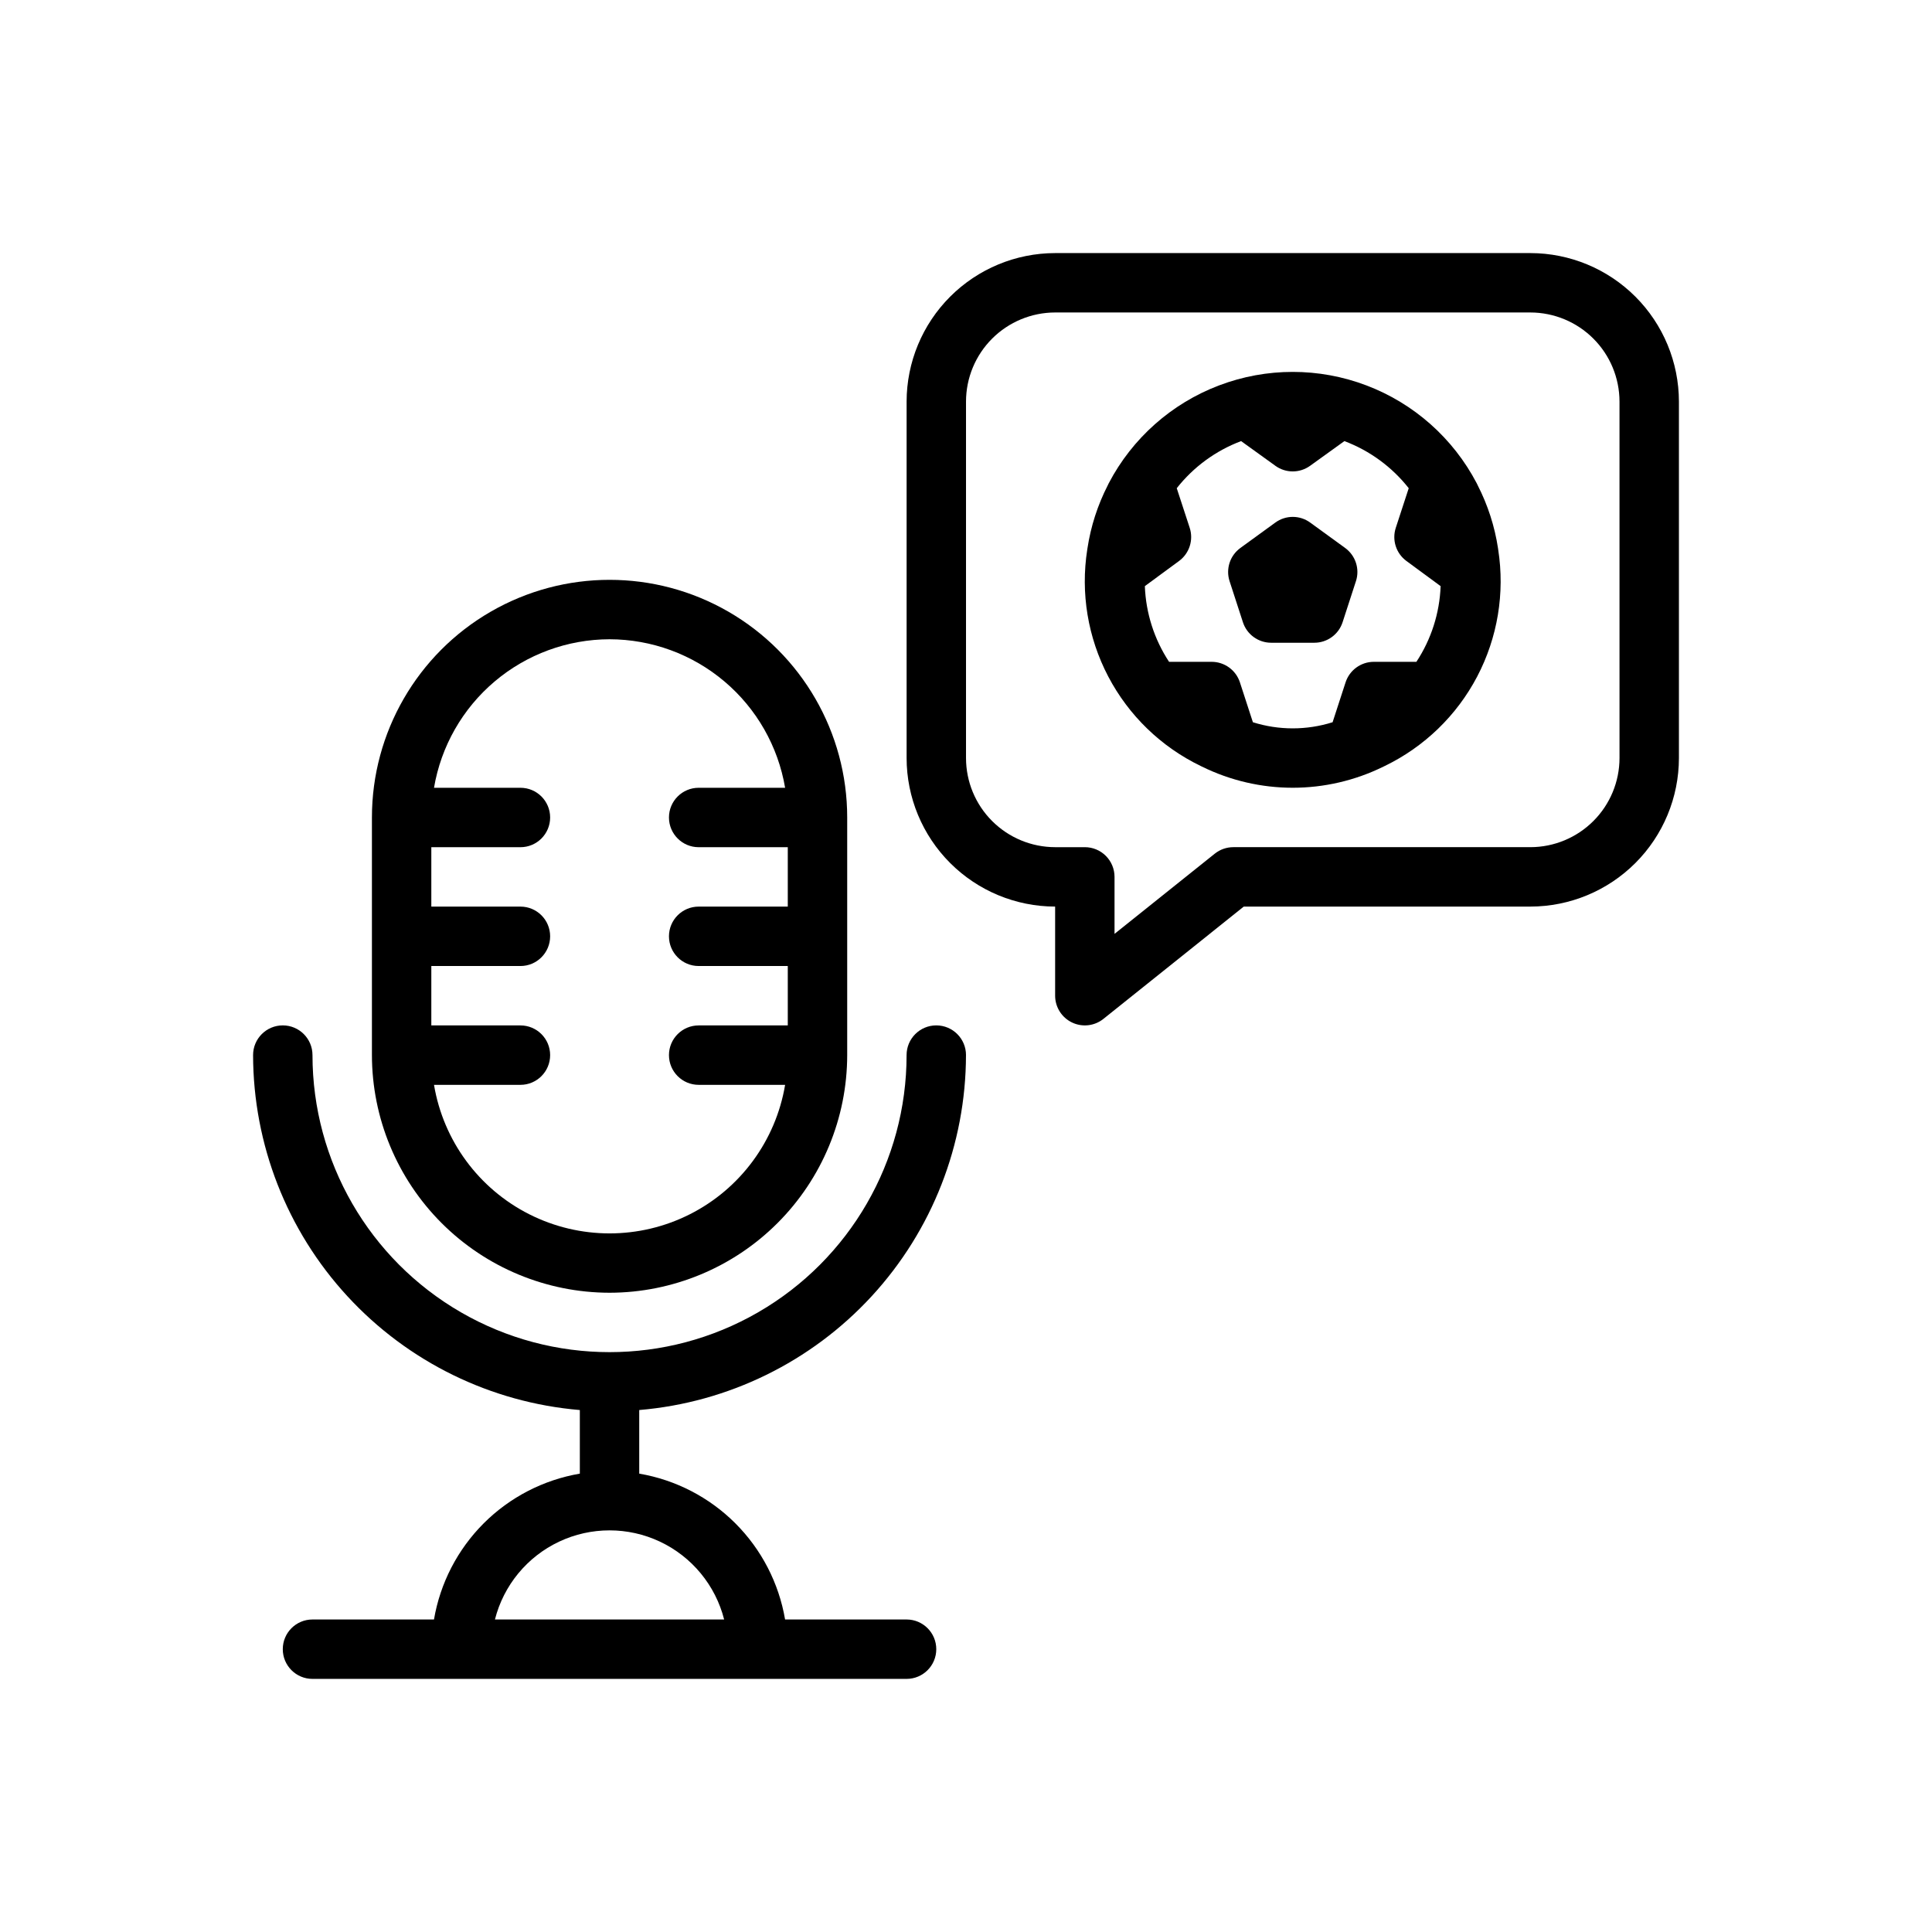
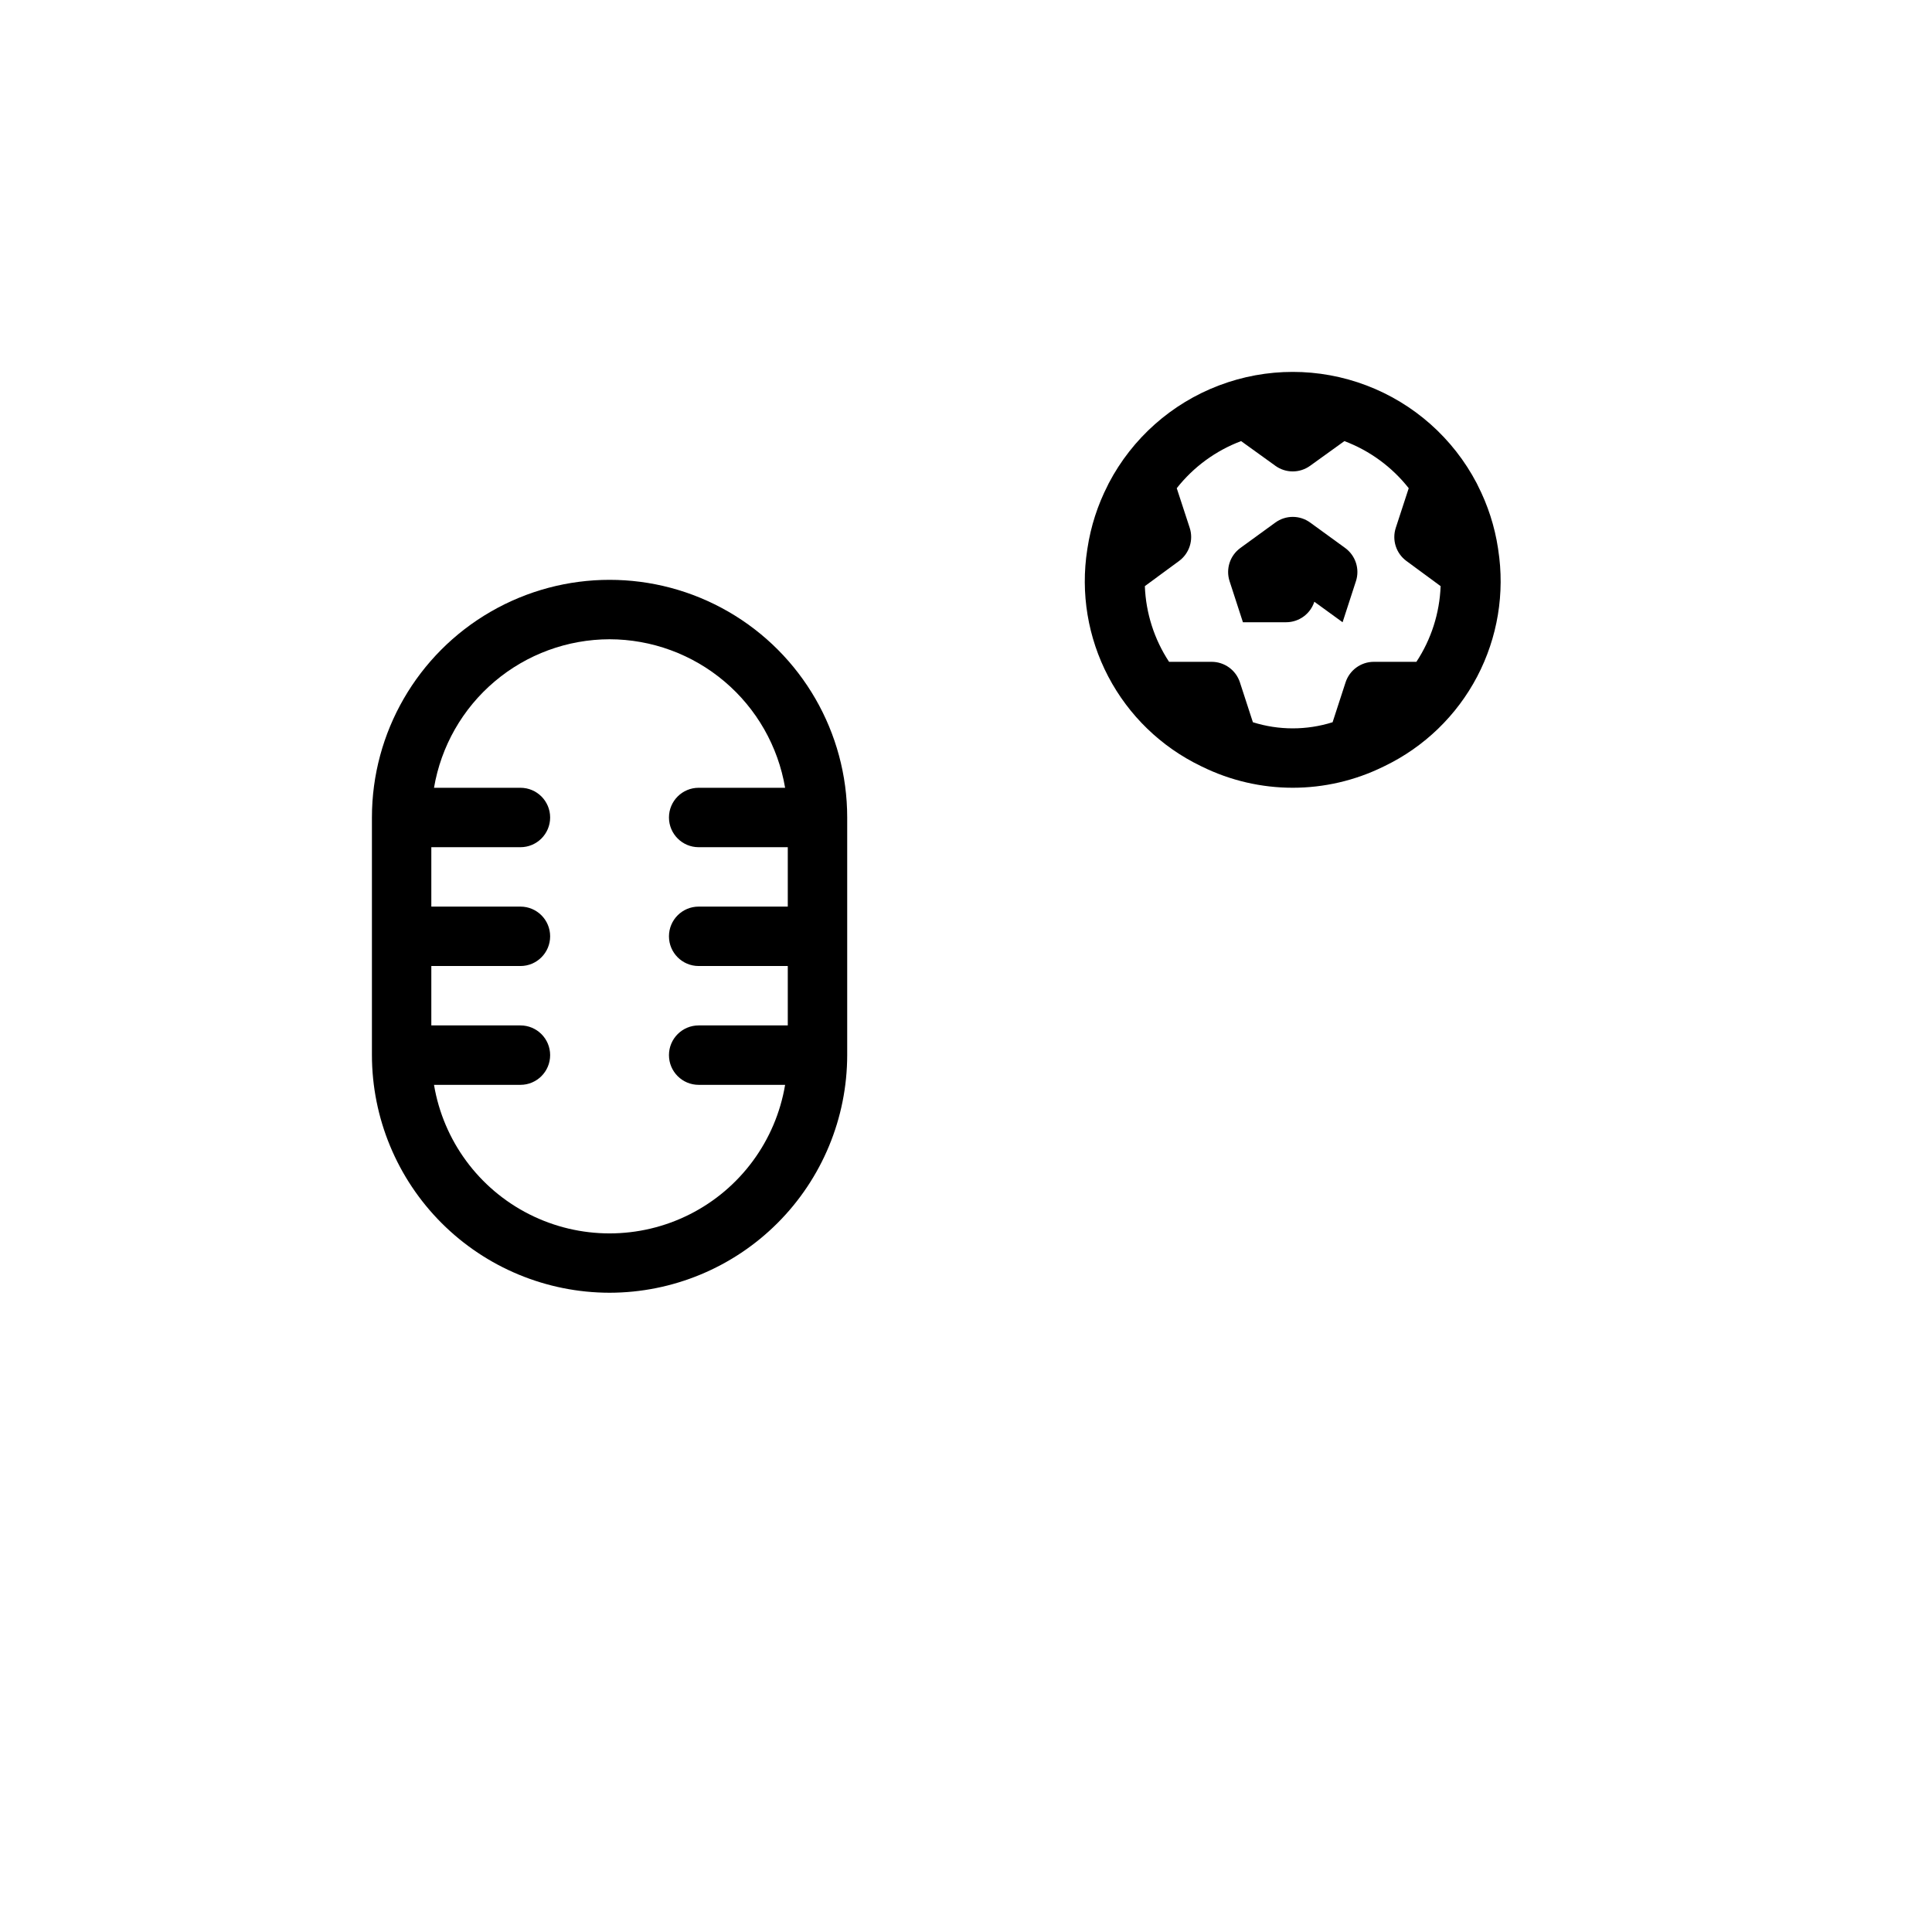
<svg xmlns="http://www.w3.org/2000/svg" fill="#000000" width="800px" height="800px" version="1.1" viewBox="144 144 512 512">
  <g>
    <path d="m305.54 486.59c16.695-0.02 32.703-6.66 44.508-18.465 11.809-11.809 18.449-27.812 18.469-44.512v-62.977c0-22.496-12.004-43.289-31.488-54.539-19.484-11.246-43.492-11.246-62.977 0-19.484 11.25-31.488 32.043-31.488 54.539v62.977c0.02 16.699 6.66 32.703 18.465 44.512 11.809 11.805 27.812 18.445 44.512 18.465zm0-173.18c11.152 0.02 21.938 3.981 30.449 11.184 8.516 7.199 14.207 17.184 16.074 28.176h-22.91c-4.348 0-7.871 3.523-7.871 7.871 0 4.348 3.523 7.875 7.871 7.875h23.617v15.742h-23.617c-4.348 0-7.871 3.523-7.871 7.871s3.523 7.875 7.871 7.875h23.617v15.742h-23.617c-4.348 0-7.871 3.523-7.871 7.871 0 4.348 3.523 7.875 7.871 7.875h22.91c-2.481 14.793-11.848 27.523-25.234 34.293s-29.195 6.769-42.578 0c-13.387-6.769-22.754-19.5-25.234-34.293h22.906c4.348 0 7.871-3.527 7.871-7.875 0-4.348-3.523-7.871-7.871-7.871h-23.617v-15.742h23.617c4.348 0 7.871-3.527 7.871-7.875s-3.523-7.871-7.871-7.871h-23.617v-15.742h23.617c4.348 0 7.871-3.527 7.871-7.875 0-4.348-3.523-7.871-7.871-7.871h-22.906c1.863-10.992 7.559-20.977 16.07-28.176 8.516-7.203 19.301-11.164 30.453-11.184z" />
-     <path d="m400 423.61c0-4.348-3.527-7.871-7.875-7.871s-7.871 3.523-7.871 7.871c0 28.125-15.004 54.113-39.359 68.176s-54.363 14.062-78.719 0c-24.359-14.062-39.363-40.051-39.363-68.176 0-4.348-3.523-7.871-7.871-7.871s-7.871 3.523-7.871 7.871c0.035 23.676 8.949 46.473 24.984 63.891 16.031 17.418 38.016 28.188 61.609 30.176v16.852c-9.652 1.648-18.555 6.25-25.48 13.172-6.922 6.926-11.527 15.828-13.172 25.48h-32.199c-4.348 0-7.871 3.523-7.871 7.871 0 4.348 3.523 7.871 7.871 7.871h157.44c4.348 0 7.871-3.523 7.871-7.871 0-4.348-3.523-7.871-7.871-7.871h-32.195c-1.648-9.652-6.25-18.555-13.176-25.48-6.922-6.922-15.824-11.523-25.477-13.172v-16.855c23.59-1.988 45.574-12.754 61.609-30.172 16.031-17.418 24.949-40.215 24.984-63.891zm-64.094 149.57h-60.742c2.305-9.07 8.543-16.633 17.004-20.625 8.465-3.988 18.27-3.988 26.73 0 8.465 3.992 14.699 11.555 17.008 20.625z" />
-     <path d="m549.57 211.07h-125.95c-10.434 0.012-20.438 4.164-27.816 11.543-7.379 7.379-11.531 17.383-11.543 27.816v94.465c0.012 10.434 4.164 20.438 11.543 27.816 7.379 7.379 17.383 11.531 27.816 11.543v23.617c0.004 3.023 1.738 5.781 4.465 7.094s5.965 0.945 8.328-0.945l37.199-29.766h75.961c10.438-0.012 20.441-4.164 27.82-11.543 7.379-7.379 11.527-17.383 11.539-27.816v-94.465c-0.012-10.434-4.16-20.438-11.539-27.816-7.379-7.379-17.383-11.531-27.82-11.543zm23.617 133.82c-0.008 6.262-2.496 12.266-6.926 16.691-4.426 4.426-10.43 6.918-16.691 6.926h-78.719c-1.789 0-3.523 0.605-4.922 1.723l-26.566 21.254v-15.105c0-2.09-0.832-4.09-2.305-5.566-1.477-1.477-3.481-2.305-5.566-2.305h-7.875c-6.262-0.008-12.262-2.5-16.691-6.926-4.426-4.426-6.918-10.43-6.922-16.691v-94.465c0.004-6.262 2.496-12.266 6.922-16.691 4.43-4.426 10.43-6.918 16.691-6.926h125.95c6.262 0.008 12.266 2.5 16.691 6.926 4.43 4.426 6.918 10.43 6.926 16.691z" />
-     <path d="m499.8 308.9 3.535-10.879h0.004c1.055-3.242-0.102-6.797-2.859-8.801l-9.258-6.727c-2.758-2.016-6.5-2.016-9.258 0l-9.258 6.727h0.004c-2.762 2.004-3.914 5.559-2.859 8.801l3.535 10.879c1.055 3.242 4.078 5.434 7.488 5.434h11.441c3.406 0 6.43-2.191 7.484-5.434z" />
+     <path d="m499.8 308.9 3.535-10.879h0.004c1.055-3.242-0.102-6.797-2.859-8.801l-9.258-6.727c-2.758-2.016-6.5-2.016-9.258 0l-9.258 6.727h0.004c-2.762 2.004-3.914 5.559-2.859 8.801l3.535 10.879h11.441c3.406 0 6.43-2.191 7.484-5.434z" />
    <path d="m540.99 289.3c-0.883-5.816-2.703-11.453-5.383-16.688-0.074-0.188-0.172-0.352-0.258-0.535-6.242-11.93-16.637-21.156-29.223-25.934-12.586-4.781-26.488-4.781-39.074 0-12.586 4.777-22.984 14.004-29.227 25.934-0.086 0.18-0.184 0.344-0.254 0.531-2.684 5.234-4.5 10.871-5.383 16.688-0.027 0.121-0.031 0.234-0.055 0.355-1.801 11.52 0.152 23.312 5.566 33.637 5.414 10.328 14.004 18.637 24.504 23.711 0.117 0.062 0.227 0.109 0.344 0.168v-0.004c15.156 7.465 32.918 7.465 48.074 0 0.117-0.055 0.227-0.105 0.344-0.168v0.004c10.496-5.074 19.09-13.383 24.504-23.707 5.414-10.328 7.367-22.121 5.57-33.641-0.02-0.113-0.023-0.23-0.051-0.352zm-64.961 46.102-3.445-10.586v-0.004c-1.062-3.234-4.082-5.422-7.484-5.422h-11.285c-3.934-5.973-6.152-12.91-6.418-20.059l9.066-6.668v0.004c2.734-2.016 3.871-5.559 2.82-8.789l-3.434-10.496c4.438-5.641 10.336-9.957 17.055-12.484l9.09 6.547h-0.004c2.746 1.98 6.449 1.98 9.195 0l9.09-6.547c6.719 2.527 12.613 6.844 17.051 12.484l-3.43 10.496v0.004c-1.055 3.231 0.082 6.769 2.82 8.785l9.066 6.668h-0.004c-0.262 7.144-2.484 14.082-6.418 20.055h-11.277c-3.406 0-6.426 2.191-7.488 5.426l-3.445 10.586c-6.875 2.164-14.246 2.164-21.121 0z" />
  </g>
</svg>